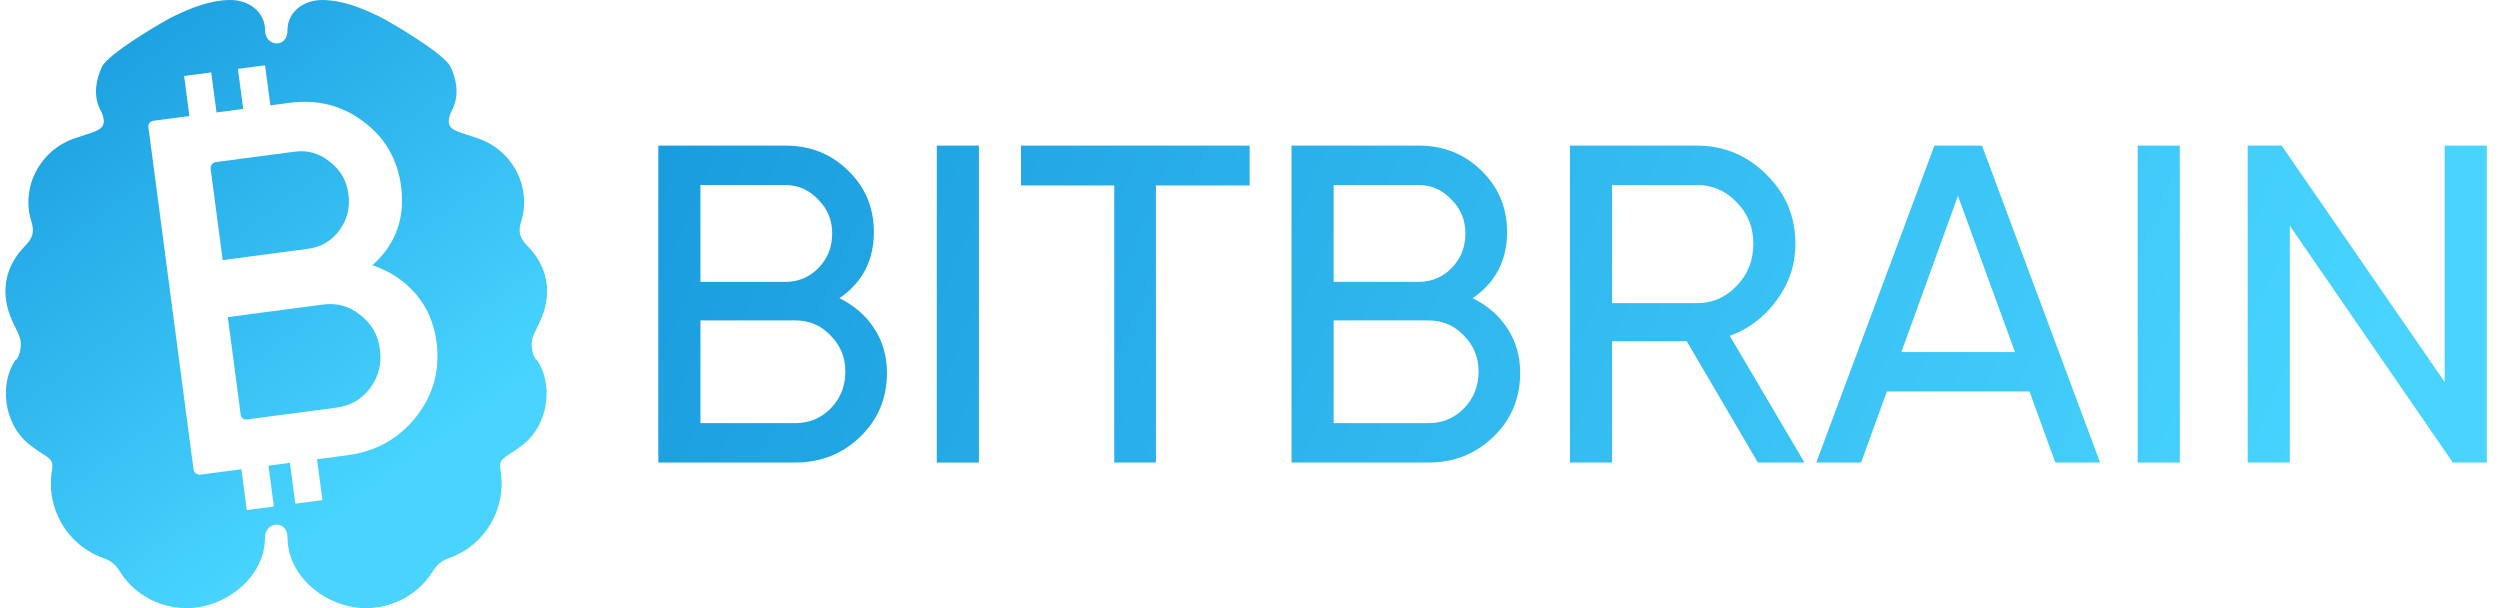
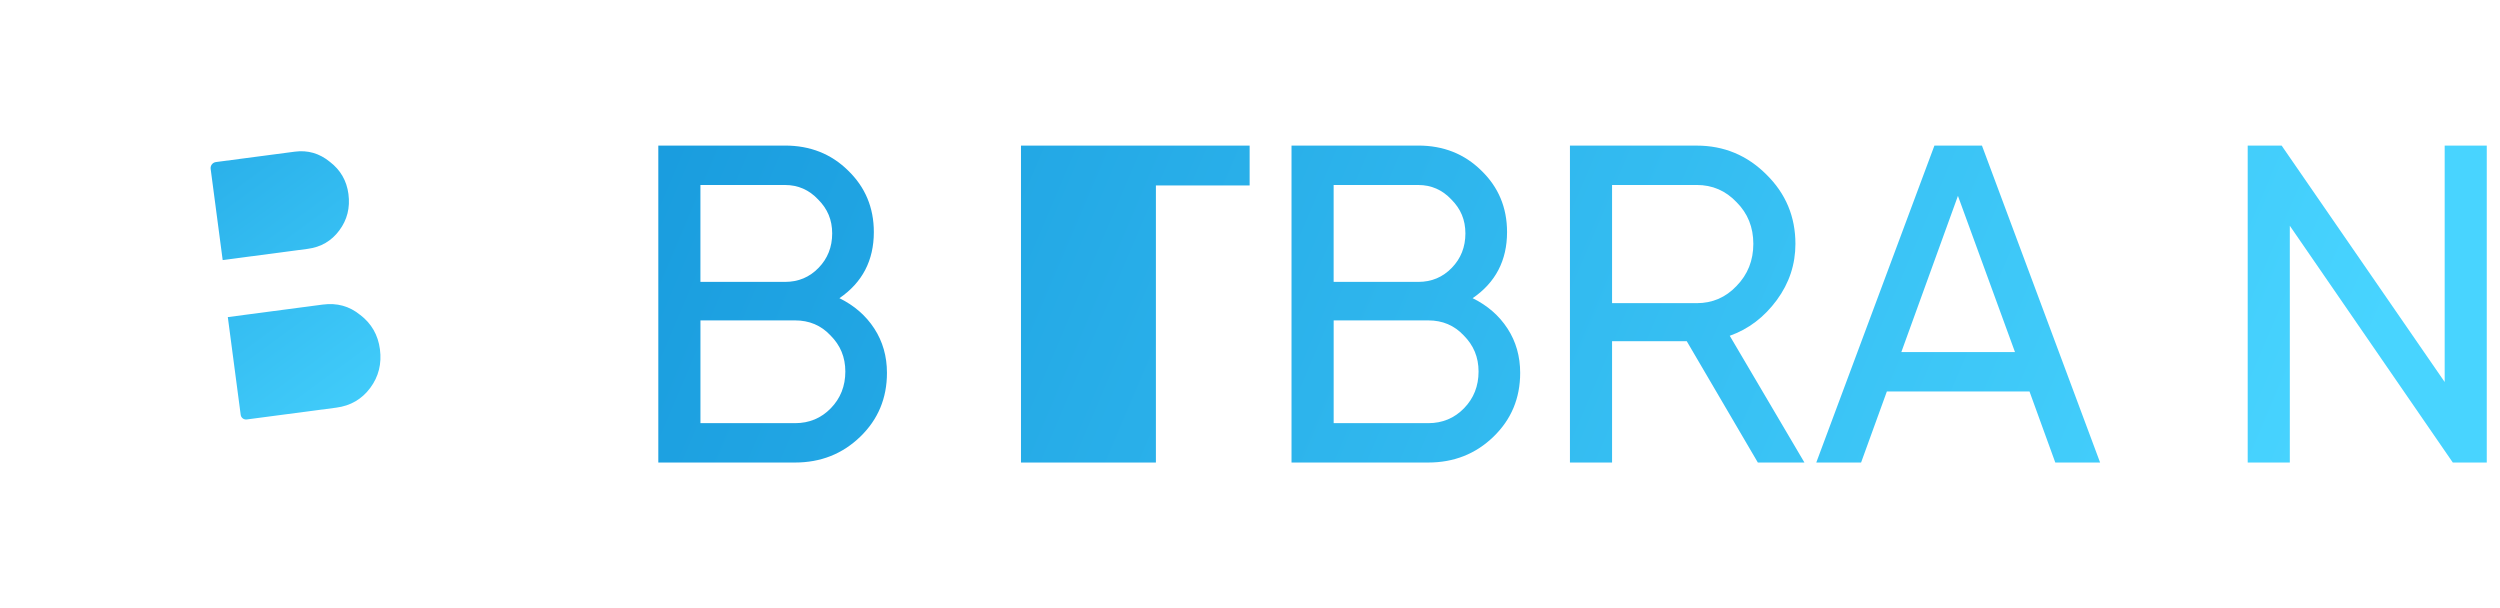
<svg xmlns="http://www.w3.org/2000/svg" width="189" height="46" viewBox="0 0 189 46" fill="none">
  <path d="M63.46 22.543C64.577 23.091 65.457 23.855 66.096 24.836C66.734 25.817 67.054 26.936 67.054 28.191C67.054 30.108 66.38 31.715 65.034 33.017C63.688 34.318 62.044 34.967 60.105 34.967H49.768V11.005H59.352C61.247 11.005 62.833 11.632 64.111 12.888C65.412 14.145 66.062 15.694 66.062 17.544C66.062 19.689 65.195 21.356 63.46 22.543V22.543ZM59.352 13.986H52.952V21.311H59.352C60.356 21.311 61.2 20.957 61.885 20.249C62.571 19.542 62.913 18.675 62.913 17.647C62.913 16.619 62.559 15.788 61.852 15.081C61.166 14.351 60.333 13.986 59.352 13.986V13.986ZM52.952 31.991H60.107C61.18 31.991 62.08 31.615 62.812 30.862C63.542 30.11 63.907 29.185 63.907 28.09C63.907 26.995 63.531 26.103 62.779 25.351C62.071 24.598 61.182 24.222 60.109 24.222H52.954V31.993L52.952 31.991Z" fill="url(#paint0_linear_222_91)" />
-   <path d="M70.82 34.97V11.008H74.005V34.97H70.82Z" fill="url(#paint1_linear_222_91)" />
-   <path d="M77.186 11.008H94.472V14.02H87.386V34.968H84.238V14.02H77.186V11.008Z" fill="url(#paint2_linear_222_91)" />
+   <path d="M77.186 11.008H94.472V14.02H87.386V34.968H84.238H77.186V11.008Z" fill="url(#paint2_linear_222_91)" />
  <path d="M111.331 22.543C112.448 23.091 113.328 23.855 113.967 24.836C114.605 25.817 114.925 26.936 114.925 28.191C114.925 30.108 114.251 31.715 112.905 33.017C111.559 34.318 109.915 34.967 107.976 34.967H97.639V11.005H107.224C109.118 11.005 110.704 11.632 111.982 12.888C113.284 14.145 113.933 15.694 113.933 17.544C113.933 19.689 113.066 21.356 111.331 22.543V22.543ZM107.224 13.986H100.823V21.311H107.224C108.227 21.311 109.071 20.957 109.756 20.249C110.442 19.542 110.784 18.675 110.784 17.647C110.784 16.619 110.43 15.788 109.723 15.081C109.038 14.351 108.204 13.986 107.224 13.986ZM100.823 31.991H107.978C109.051 31.991 109.951 31.615 110.684 30.862C111.414 30.11 111.779 29.185 111.779 28.09C111.779 26.995 111.402 26.103 110.65 25.351C109.942 24.598 109.053 24.222 107.98 24.222H100.825V31.993L100.823 31.991Z" fill="url(#paint3_linear_222_91)" />
  <path d="M136.42 34.97H132.895L127.52 25.797H121.872V34.97H118.688V11.008H128.272C130.326 11.008 132.084 11.738 133.544 13.198C135.004 14.636 135.734 16.383 135.734 18.436C135.734 19.988 135.266 21.403 134.33 22.68C133.372 23.981 132.185 24.884 130.769 25.385L136.417 34.97H136.42ZM128.272 13.986H121.872V22.919H128.272C129.459 22.919 130.463 22.487 131.284 21.618C132.129 20.752 132.552 19.69 132.552 18.434C132.552 17.177 132.129 16.13 131.284 15.285C130.463 14.418 129.459 13.984 128.272 13.984V13.986Z" fill="url(#paint4_linear_222_91)" />
  <path d="M158.769 34.97H155.381L153.43 29.595H142.647L140.697 34.97H137.309L146.242 11.008H149.836L158.769 34.97V34.97ZM148.02 14.808L143.74 26.617H152.333L148.02 14.808Z" fill="url(#paint5_linear_222_91)" />
-   <path d="M161.609 34.97V11.008H164.794V34.97H161.609Z" fill="url(#paint6_linear_222_91)" />
  <path d="M184.818 28.876V11.008H188V34.97H185.434L173.11 17.068V34.97H169.926V11.008H172.492L184.816 28.876H184.818Z" fill="url(#paint7_linear_222_91)" />
  <path d="M27.226 23.806C26.418 23.143 25.475 22.883 24.398 23.026L17.223 23.972L18.197 31.362C18.226 31.584 18.43 31.74 18.654 31.711L25.426 30.818C26.501 30.677 27.356 30.179 27.99 29.326C28.624 28.475 28.868 27.499 28.722 26.399C28.581 25.324 28.082 24.457 27.226 23.801V23.806Z" fill="url(#paint8_linear_222_91)" />
  <path d="M25.656 17.414C26.25 16.615 26.478 15.699 26.342 14.669C26.21 13.661 25.741 12.85 24.938 12.235C24.154 11.592 23.269 11.336 22.286 11.466L16.322 12.252C16.069 12.286 15.892 12.517 15.926 12.77L16.835 19.661L23.256 18.814C24.264 18.682 25.063 18.216 25.656 17.414Z" fill="url(#paint9_linear_222_91)" />
-   <path d="M40.206 25.844C40.259 25.282 40.694 24.71 41.003 23.877C41.737 21.907 41.328 20.068 39.854 18.568C39.29 17.992 39.157 17.511 39.395 16.752C40.217 14.125 38.741 11.343 36.112 10.452C34.947 10.058 34.217 9.903 34.007 9.516C33.752 9.046 34.157 8.369 34.202 8.277C34.723 7.234 34.529 6.011 34.054 5.041C33.572 4.056 29.741 1.841 29.741 1.841C29.409 1.658 29.015 1.411 28.599 1.212C27.266 0.578 25.907 0.02 24.395 0C22.98 -0.02 21.732 0.883 21.732 2.291C21.732 3.7 20.037 3.525 20.037 2.291C20.037 0.883 18.79 -0.02 17.374 0C15.863 0.02 14.503 0.578 13.171 1.212C12.754 1.409 12.362 1.655 12.029 1.841C12.029 1.841 8.197 4.054 7.716 5.041C7.243 6.011 7.046 7.236 7.568 8.277C7.613 8.367 8.018 9.046 7.763 9.516C7.552 9.905 6.822 10.058 5.657 10.452C3.031 11.343 1.553 14.127 2.374 16.752C2.612 17.511 2.48 17.992 1.915 18.568C0.442 20.068 0.032 21.907 0.766 23.877C1.078 24.71 1.512 25.279 1.564 25.844C1.64 26.659 1.237 27.286 1.163 27.228C-0.008 28.956 0.278 31.7 1.828 33.256C2.271 33.702 2.822 34.051 3.355 34.396C3.902 34.748 4.029 34.943 3.926 35.57C3.456 38.443 5.082 41.227 7.819 42.187C8.363 42.378 8.741 42.68 9.044 43.175C10.351 45.322 12.989 46.397 15.439 45.822C17.919 45.237 20.032 43.166 20.032 40.642C20.032 39.408 21.737 39.263 21.737 40.642C21.737 43.166 23.851 45.24 26.33 45.822C28.78 46.4 31.418 45.322 32.726 43.175C33.028 42.68 33.407 42.378 33.951 42.187C36.687 41.227 38.311 38.443 37.843 35.57C37.74 34.945 37.868 34.748 38.414 34.396C38.947 34.053 39.498 33.702 39.941 33.256C41.491 31.7 41.775 28.956 40.606 27.228C40.53 27.284 40.127 26.657 40.206 25.844ZM31.454 31.518C30.142 33.169 28.401 34.136 26.236 34.423L23.967 34.721L24.375 37.807L22.326 38.078L22.259 37.567L21.918 34.992L20.297 35.205L20.704 38.291L18.655 38.562L18.248 35.476L15.168 35.881C14.904 35.917 14.66 35.729 14.627 35.464L11.218 9.605C11.187 9.375 11.35 9.162 11.581 9.131L14.317 8.77L13.919 5.742L14.315 5.691L15.968 5.474L16.369 8.501L18.387 8.235L17.986 5.207L18.252 5.171L20.037 4.936L20.438 7.964L21.869 7.776C23.983 7.496 25.846 7.964 27.459 9.178C29.096 10.387 30.05 12.024 30.323 14.089C30.639 16.485 29.915 18.474 28.153 20.052C29.481 20.5 30.576 21.224 31.434 22.225C32.291 23.226 32.813 24.428 32.997 25.83C33.279 27.971 32.764 29.866 31.451 31.516L31.454 31.518Z" fill="url(#paint10_linear_222_91)" />
  <defs>
    <linearGradient id="paint0_linear_222_91" x1="44.937" y1="18.574" x2="161.832" y2="68.306" gradientUnits="userSpaceOnUse">
      <stop stop-color="#199CDE" />
      <stop offset="1" stop-color="#48D4FF" />
    </linearGradient>
    <linearGradient id="paint1_linear_222_91" x1="47.559" y1="12.414" x2="164.454" y2="62.146" gradientUnits="userSpaceOnUse">
      <stop stop-color="#199CDE" />
      <stop offset="1" stop-color="#48D4FF" />
    </linearGradient>
    <linearGradient id="paint2_linear_222_91" x1="50.153" y1="6.312" x2="167.048" y2="56.043" gradientUnits="userSpaceOnUse">
      <stop stop-color="#199CDE" />
      <stop offset="1" stop-color="#48D4FF" />
    </linearGradient>
    <linearGradient id="paint3_linear_222_91" x1="52.274" y1="1.33" x2="169.169" y2="51.062" gradientUnits="userSpaceOnUse">
      <stop stop-color="#199CDE" />
      <stop offset="1" stop-color="#48D4FF" />
    </linearGradient>
    <linearGradient id="paint4_linear_222_91" x1="55.503" y1="-6.265" x2="172.399" y2="43.467" gradientUnits="userSpaceOnUse">
      <stop stop-color="#199CDE" />
      <stop offset="1" stop-color="#48D4FF" />
    </linearGradient>
    <linearGradient id="paint5_linear_222_91" x1="58.462" y1="-13.221" x2="175.357" y2="36.513" gradientUnits="userSpaceOnUse">
      <stop stop-color="#199CDE" />
      <stop offset="1" stop-color="#48D4FF" />
    </linearGradient>
    <linearGradient id="paint6_linear_222_91" x1="61.469" y1="-20.291" x2="178.365" y2="29.441" gradientUnits="userSpaceOnUse">
      <stop stop-color="#199CDE" />
      <stop offset="1" stop-color="#48D4FF" />
    </linearGradient>
    <linearGradient id="paint7_linear_222_91" x1="63.887" y1="-25.97" x2="180.783" y2="23.762" gradientUnits="userSpaceOnUse">
      <stop stop-color="#199CDE" />
      <stop offset="1" stop-color="#48D4FF" />
    </linearGradient>
    <linearGradient id="paint8_linear_222_91" x1="4.382" y1="2.522" x2="29.499" y2="36.732" gradientUnits="userSpaceOnUse">
      <stop stop-color="#199CDE" />
      <stop offset="1" stop-color="#48D4FF" />
    </linearGradient>
    <linearGradient id="paint9_linear_222_91" x1="8.099" y1="-1.601" x2="33.217" y2="32.609" gradientUnits="userSpaceOnUse">
      <stop stop-color="#199CDE" />
      <stop offset="1" stop-color="#48D4FF" />
    </linearGradient>
    <linearGradient id="paint10_linear_222_91" x1="4.345" y1="1.877" x2="29.461" y2="36.089" gradientUnits="userSpaceOnUse">
      <stop stop-color="#199CDE" />
      <stop offset="1" stop-color="#48D4FF" />
    </linearGradient>
  </defs>
</svg>